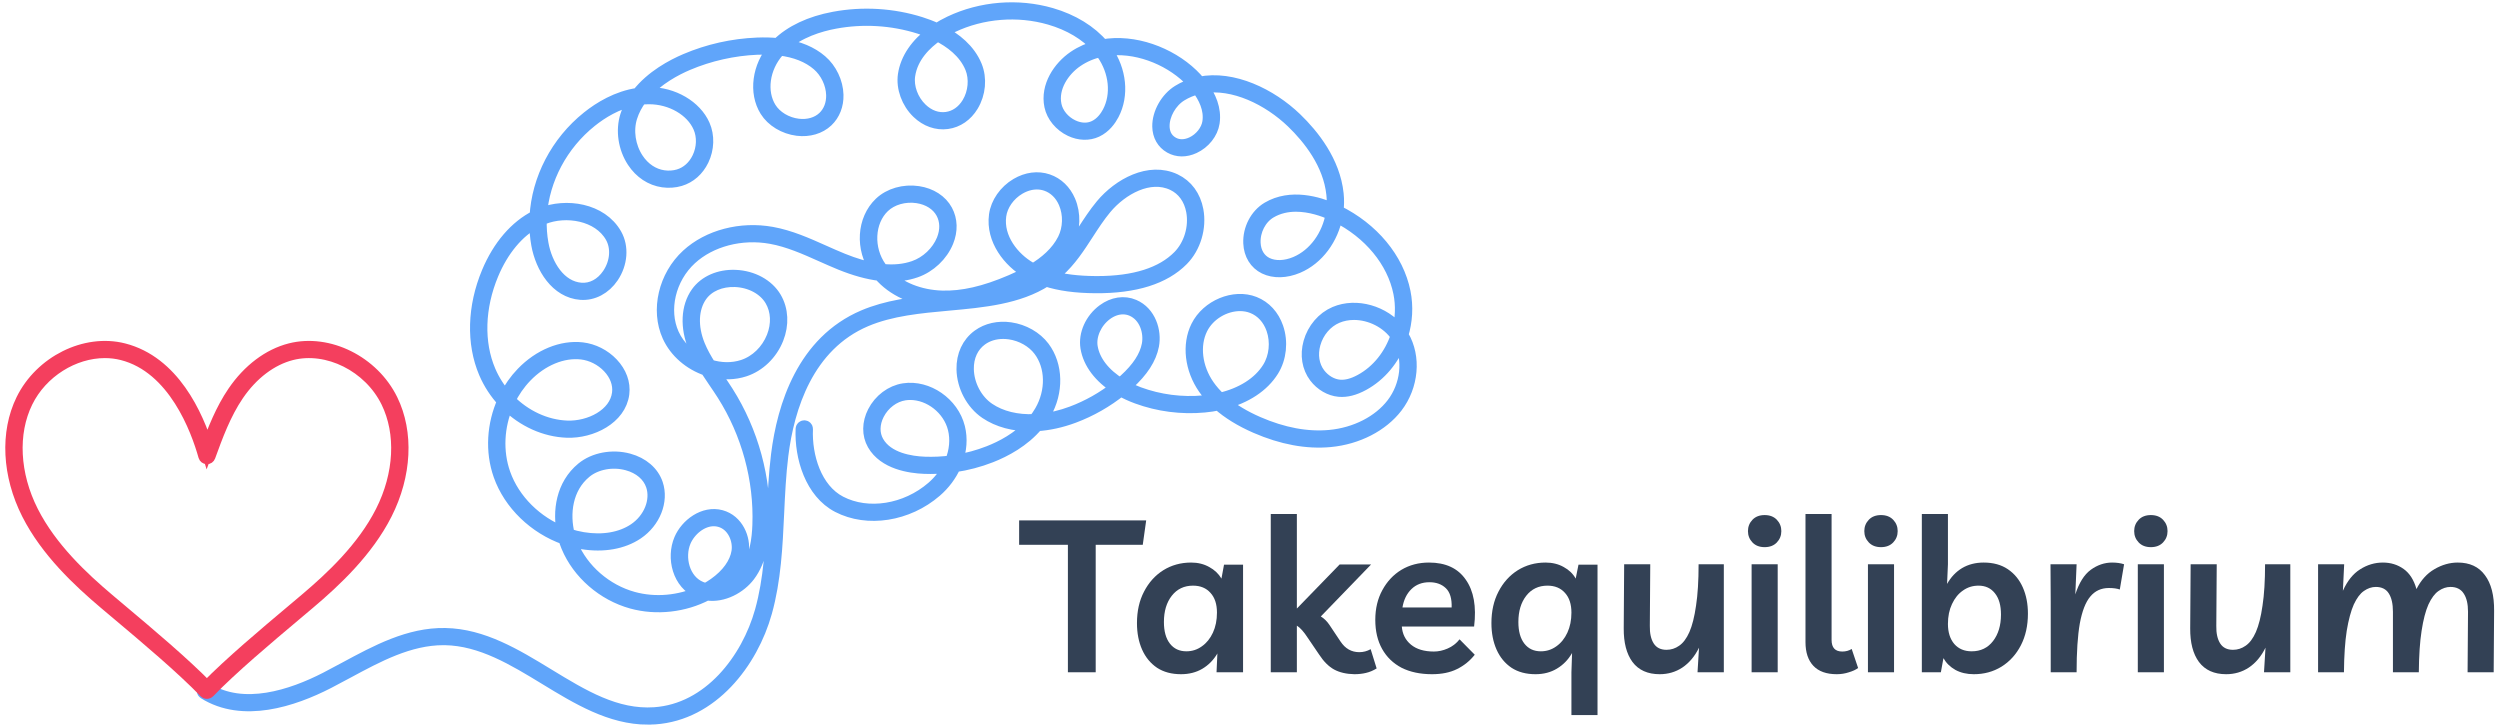
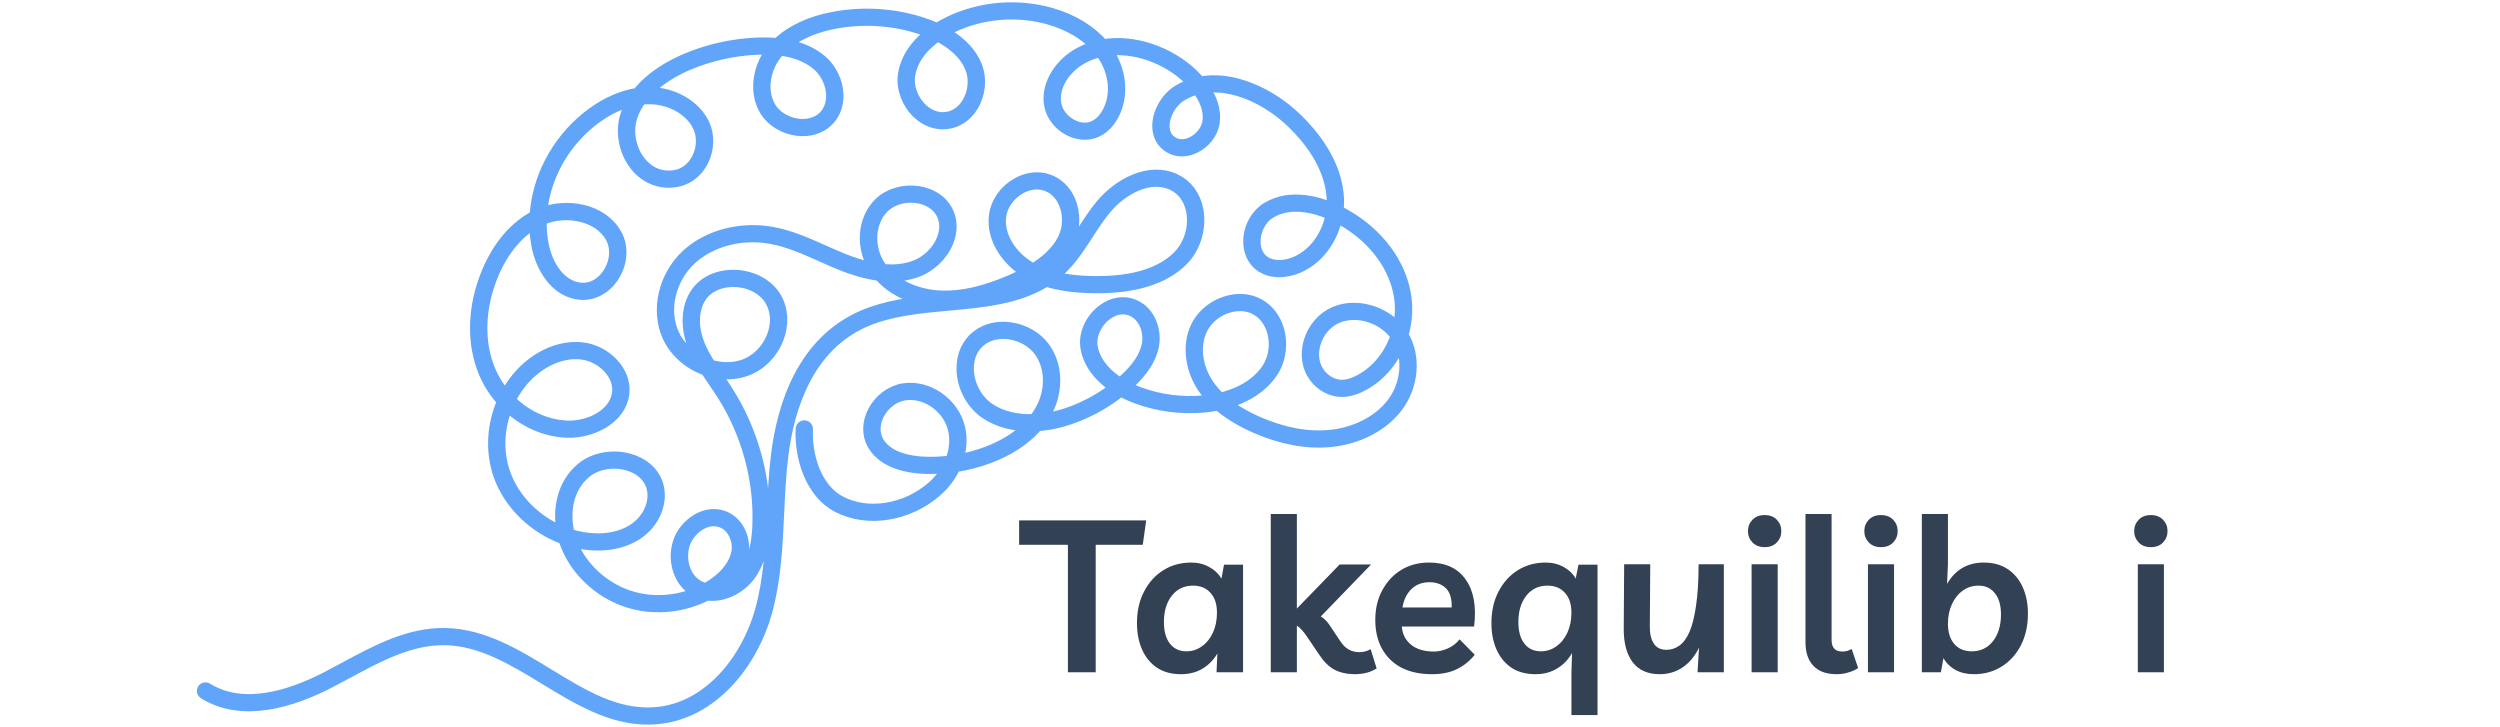
<svg xmlns="http://www.w3.org/2000/svg" width="282" height="82" viewBox="0 0 282 82" fill="none">
  <path d="M129.289 58.703L128.903 61.453H123.595V75.833H120.459V61.453H114.958V58.703H129.289Z" fill="#334155" />
  <path d="M140.217 63.697V75.833H137.225L137.321 73.71C136.887 74.45 136.316 75.029 135.608 75.447C134.917 75.849 134.121 76.05 133.22 76.05C132.158 76.05 131.257 75.809 130.518 75.326C129.778 74.828 129.215 74.144 128.829 73.275C128.443 72.407 128.25 71.41 128.25 70.284C128.25 68.933 128.515 67.75 129.046 66.737C129.577 65.708 130.3 64.903 131.217 64.324C132.15 63.745 133.196 63.456 134.354 63.456C135.126 63.456 135.809 63.625 136.405 63.962C137 64.284 137.458 64.718 137.78 65.265L138.069 63.697H140.217ZM134.571 66.061C133.574 66.061 132.777 66.439 132.182 67.195C131.587 67.951 131.29 68.941 131.29 70.163C131.29 71.209 131.515 72.021 131.965 72.6C132.416 73.179 133.035 73.468 133.823 73.468C134.466 73.468 135.045 73.283 135.56 72.913C136.091 72.543 136.509 72.029 136.815 71.369C137.12 70.71 137.273 69.954 137.273 69.102C137.273 68.153 137.032 67.413 136.549 66.882C136.067 66.335 135.407 66.061 134.571 66.061Z" fill="#334155" />
  <path d="M143.342 75.833V57.979H146.286V68.643L151.111 63.673H154.658L148.988 69.536C149.358 69.761 149.68 70.075 149.953 70.477L151.208 72.359C151.739 73.163 152.446 73.565 153.331 73.565C153.781 73.565 154.208 73.452 154.61 73.227L155.285 75.398C154.899 75.64 154.497 75.809 154.079 75.905C153.677 76.002 153.242 76.05 152.776 76.05C151.875 76.034 151.111 75.857 150.484 75.519C149.873 75.181 149.31 74.618 148.795 73.83L147.516 71.948C147.082 71.273 146.672 70.814 146.286 70.573V75.833H143.342Z" fill="#334155" />
  <path d="M161.527 76.05C160.208 76.05 159.066 75.809 158.101 75.326C157.152 74.828 156.42 74.12 155.905 73.203C155.39 72.286 155.133 71.192 155.133 69.922C155.133 68.651 155.399 67.533 155.929 66.568C156.46 65.587 157.176 64.823 158.077 64.276C158.993 63.729 160.031 63.456 161.189 63.456C163.071 63.456 164.454 64.099 165.339 65.386C166.239 66.657 166.553 68.418 166.28 70.67H158.125C158.189 71.522 158.535 72.206 159.162 72.721C159.79 73.235 160.65 73.493 161.744 73.493C162.259 73.493 162.773 73.38 163.288 73.155C163.819 72.93 164.269 72.584 164.639 72.117L166.352 73.854C165.805 74.546 165.138 75.085 164.35 75.471C163.577 75.857 162.637 76.05 161.527 76.05ZM161.237 65.675C160.417 65.675 159.741 65.933 159.211 66.448C158.68 66.962 158.342 67.654 158.197 68.522H163.746C163.779 67.525 163.561 66.801 163.095 66.351C162.629 65.901 162.009 65.675 161.237 65.675Z" fill="#334155" />
  <path d="M180.2 63.697V80.658H177.257V75.833L177.329 73.661C176.895 74.417 176.324 75.004 175.616 75.423C174.924 75.841 174.12 76.05 173.203 76.05C172.142 76.05 171.241 75.809 170.501 75.326C169.761 74.828 169.198 74.144 168.812 73.275C168.426 72.407 168.233 71.41 168.233 70.284C168.233 68.933 168.499 67.75 169.029 66.737C169.56 65.708 170.284 64.903 171.201 64.324C172.134 63.745 173.179 63.456 174.337 63.456C175.109 63.456 175.793 63.625 176.388 63.962C176.983 64.284 177.434 64.718 177.739 65.265L178.053 63.697H180.2ZM174.554 66.061C173.557 66.061 172.761 66.439 172.166 67.195C171.571 67.951 171.273 68.941 171.273 70.163C171.273 71.209 171.498 72.021 171.949 72.6C172.399 73.179 173.018 73.468 173.806 73.468C174.45 73.468 175.029 73.283 175.544 72.913C176.074 72.543 176.493 72.029 176.798 71.369C177.104 70.71 177.257 69.954 177.257 69.102C177.257 68.153 177.015 67.413 176.533 66.882C176.05 66.335 175.391 66.061 174.554 66.061Z" fill="#334155" />
  <path d="M187.21 76.05C185.859 76.05 184.838 75.592 184.146 74.675C183.471 73.758 183.141 72.487 183.157 70.863L183.205 63.649H186.149L186.101 70.597C186.085 71.434 186.229 72.093 186.535 72.576C186.84 73.058 187.323 73.299 187.982 73.299C188.497 73.299 188.972 73.147 189.406 72.841C189.856 72.535 190.242 72.021 190.564 71.297C190.886 70.557 191.135 69.568 191.312 68.329C191.505 67.075 191.602 65.515 191.602 63.649H194.448V75.833H191.481L191.65 73.058C191.167 74.039 190.54 74.787 189.768 75.302C189.012 75.801 188.159 76.05 187.21 76.05Z" fill="#334155" />
  <path d="M200.524 63.649V75.833H197.581V63.649H200.524ZM199.052 61.719C198.473 61.719 198.015 61.542 197.677 61.188C197.339 60.834 197.17 60.408 197.17 59.909C197.17 59.41 197.339 58.984 197.677 58.63C198.015 58.277 198.473 58.1 199.052 58.1C199.631 58.1 200.09 58.277 200.428 58.63C200.765 58.984 200.934 59.41 200.934 59.909C200.934 60.408 200.765 60.834 200.428 61.188C200.09 61.542 199.631 61.719 199.052 61.719Z" fill="#334155" />
  <path d="M207.182 76.05C206.024 76.05 205.147 75.736 204.552 75.109C203.957 74.482 203.659 73.589 203.659 72.431V57.979H206.603V72.19C206.603 73.058 207.005 73.493 207.809 73.493C208.211 73.493 208.565 73.396 208.871 73.203L209.595 75.35C209.337 75.543 208.991 75.704 208.557 75.833C208.123 75.978 207.664 76.05 207.182 76.05Z" fill="#334155" />
  <path d="M213.648 63.649V75.833H210.704V63.649H213.648ZM212.176 61.719C211.597 61.719 211.139 61.542 210.801 61.188C210.463 60.834 210.294 60.408 210.294 59.909C210.294 59.41 210.463 58.984 210.801 58.63C211.139 58.277 211.597 58.1 212.176 58.1C212.755 58.1 213.213 58.277 213.551 58.63C213.889 58.984 214.058 59.41 214.058 59.909C214.058 60.408 213.889 60.834 213.551 61.188C213.213 61.542 212.755 61.719 212.176 61.719Z" fill="#334155" />
  <path d="M216.783 75.833V57.979H219.727V63.649L219.63 65.868C220.064 65.096 220.627 64.501 221.319 64.083C222.027 63.665 222.839 63.456 223.756 63.456C224.833 63.456 225.742 63.705 226.482 64.204C227.222 64.702 227.785 65.386 228.171 66.254C228.557 67.123 228.75 68.112 228.75 69.222C228.75 70.573 228.485 71.763 227.954 72.793C227.423 73.822 226.691 74.626 225.758 75.206C224.841 75.769 223.804 76.05 222.646 76.05C221.858 76.05 221.166 75.889 220.571 75.567C219.976 75.23 219.525 74.787 219.22 74.24L218.93 75.833H216.783ZM222.405 73.468C223.418 73.468 224.222 73.082 224.817 72.31C225.412 71.538 225.71 70.541 225.71 69.319C225.71 68.289 225.485 67.493 225.034 66.93C224.584 66.351 223.965 66.061 223.177 66.061C222.517 66.061 221.93 66.246 221.415 66.616C220.901 66.97 220.491 67.477 220.185 68.136C219.879 68.78 219.727 69.528 219.727 70.38C219.727 71.329 219.968 72.085 220.45 72.648C220.933 73.195 221.584 73.468 222.405 73.468Z" fill="#334155" />
-   <path d="M239.114 66.496C238.792 66.383 238.382 66.327 237.883 66.327C237.015 66.327 236.315 66.649 235.784 67.292C235.254 67.919 234.86 68.933 234.602 70.332C234.361 71.715 234.24 73.549 234.24 75.833H231.321V67.968L231.297 63.649H234.24L234.096 67.051C234.514 65.748 235.093 64.823 235.833 64.276C236.589 63.729 237.393 63.456 238.245 63.456C238.503 63.456 238.744 63.472 238.969 63.504C239.194 63.536 239.403 63.584 239.596 63.649L239.114 66.496Z" fill="#334155" />
  <path d="M244.089 63.649V75.833H241.145V63.649H244.089ZM242.617 61.719C242.038 61.719 241.58 61.542 241.242 61.188C240.904 60.834 240.735 60.408 240.735 59.909C240.735 59.41 240.904 58.984 241.242 58.63C241.58 58.277 242.038 58.1 242.617 58.1C243.196 58.1 243.655 58.277 243.992 58.63C244.33 58.984 244.499 59.41 244.499 59.909C244.499 60.408 244.33 60.834 243.992 61.188C243.655 61.542 243.196 61.719 242.617 61.719Z" fill="#334155" />
-   <path d="M251.109 76.05C249.758 76.05 248.736 75.592 248.045 74.675C247.369 73.758 247.039 72.487 247.055 70.863L247.104 63.649H250.047L249.999 70.597C249.983 71.434 250.128 72.093 250.433 72.576C250.739 73.058 251.221 73.299 251.881 73.299C252.395 73.299 252.87 73.147 253.304 72.841C253.755 72.535 254.141 72.021 254.462 71.297C254.784 70.557 255.033 69.568 255.21 68.329C255.403 67.075 255.5 65.515 255.5 63.649H258.347V75.833H255.379L255.548 73.058C255.066 74.039 254.438 74.787 253.666 75.302C252.91 75.801 252.058 76.05 251.109 76.05Z" fill="#334155" />
-   <path d="M261.479 75.833V63.649H264.422L264.278 66.641C264.776 65.531 265.42 64.727 266.208 64.228C267.012 63.713 267.872 63.456 268.789 63.456C269.674 63.456 270.454 63.697 271.13 64.18C271.805 64.662 272.288 65.418 272.577 66.448C273.092 65.434 273.767 64.686 274.604 64.204C275.456 63.705 276.333 63.456 277.234 63.456C278.585 63.456 279.606 63.93 280.298 64.879C281.005 65.812 281.351 67.155 281.335 68.908L281.287 75.833H278.344L278.392 69.005C278.392 68.12 278.231 67.437 277.909 66.954C277.588 66.456 277.089 66.206 276.413 66.206C275.947 66.206 275.497 66.359 275.062 66.665C274.644 66.954 274.266 67.461 273.928 68.185C273.607 68.908 273.349 69.898 273.156 71.152C272.963 72.391 272.859 73.951 272.843 75.833H269.923V69.005C269.923 68.12 269.77 67.437 269.465 66.954C269.159 66.456 268.669 66.206 267.993 66.206C267.527 66.206 267.076 66.359 266.642 66.665C266.224 66.954 265.846 67.461 265.508 68.185C265.186 68.908 264.921 69.898 264.712 71.152C264.519 72.391 264.414 73.951 264.398 75.833H261.479Z" fill="#334155" />
  <path d="M73.078 81C68.885 81 65.151 78.724 61.533 76.518C57.977 74.35 54.299 72.108 50.207 72.038C50.14 72.037 50.073 72.037 50.007 72.037C46.148 72.037 42.603 73.949 39.173 75.8C38.447 76.191 37.723 76.582 36.999 76.954C33.027 78.992 27.383 80.849 23.052 78.13C22.941 78.061 22.91 77.919 22.982 77.812C23.055 77.707 23.203 77.677 23.313 77.745C27.449 80.344 32.916 78.528 36.774 76.548C37.495 76.178 38.216 75.79 38.939 75.399C42.484 73.487 46.154 71.501 50.215 71.579C54.442 71.651 58.177 73.928 61.789 76.13C65.738 78.537 69.464 80.808 73.821 80.515C80.038 80.094 84.36 74.396 85.886 68.937C86.888 65.35 87.064 61.555 87.235 57.885C87.335 55.723 87.44 53.487 87.71 51.306C88.396 45.781 90.64 38.589 97.439 35.695C100.023 34.596 102.924 34.228 105.789 33.955C103.113 33.769 100.733 32.67 99.255 30.945C97.912 30.785 96.445 30.38 94.837 29.729C94.107 29.433 93.376 29.106 92.668 28.79C90.844 27.976 88.959 27.133 86.972 26.775C83.619 26.17 80.136 27.08 77.885 29.15C75.476 31.364 74.629 34.962 75.87 37.707C76.546 39.2 77.824 40.361 79.311 41.011C78.952 40.413 78.624 39.796 78.36 39.151C77.434 36.895 77.545 34.616 78.656 33.056C79.547 31.805 81.156 31.104 82.958 31.178C84.875 31.258 86.585 32.191 87.421 33.614C88.197 34.936 88.281 36.603 87.65 38.191C86.978 39.884 85.602 41.213 83.969 41.746C82.824 42.12 81.587 42.135 80.407 41.856C80.607 42.157 80.809 42.454 81.01 42.748C81.346 43.239 81.681 43.731 81.998 44.231C84.831 48.693 86.282 54.027 86.084 59.25C86.024 60.828 85.79 63.132 84.449 64.905C83.451 66.224 81.561 67.276 79.726 66.996C77.183 68.331 74.059 68.695 71.278 67.927C68.055 67.038 65.278 64.626 64.032 61.633C63.909 61.338 63.8 61.027 63.708 60.705C60.355 59.521 57.539 56.84 56.393 53.592C55.446 50.905 55.65 47.859 56.83 45.245C55.967 44.319 55.252 43.236 54.74 42.038C53.327 38.725 53.444 34.605 55.062 30.735C56.298 27.78 58.203 25.569 60.472 24.435C60.701 20.224 62.828 16.065 66.336 13.263C67.652 12.212 69.631 10.985 71.985 10.649C73.54 8.655 75.867 7.422 77.357 6.787C79.912 5.7 82.622 5.091 85.413 4.977C86.241 4.943 87.021 4.964 87.749 5.039C89.227 3.582 91.403 2.555 94.083 2.057C97.328 1.453 100.703 1.656 103.843 2.644C104.371 2.81 105.018 3.045 105.699 3.366C106.158 3.068 106.653 2.791 107.182 2.54C110.679 0.878 114.828 0.544 118.562 1.623C120.981 2.323 123.012 3.573 124.361 5.179C127.93 4.536 131.917 6.038 134.429 8.443C134.693 8.696 134.999 9.014 135.303 9.386C139.062 8.625 143.333 10.711 146.142 13.416C148.072 15.274 150.452 18.25 150.826 21.877C150.895 22.543 150.884 23.205 150.8 23.852C150.815 23.859 150.83 23.866 150.845 23.873C154.808 25.816 157.622 29.207 158.373 32.945C158.703 34.582 158.593 36.259 158.121 37.805C158.147 37.847 158.173 37.889 158.198 37.931C159.58 40.265 159.291 43.53 157.494 45.871C155.877 47.977 153.094 49.405 150.049 49.691C147.422 49.939 144.607 49.416 141.684 48.144C139.992 47.407 138.582 46.539 137.466 45.55C136.948 45.658 136.409 45.74 135.852 45.792C133.292 46.034 130.667 45.694 128.265 44.808C127.599 44.563 126.98 44.277 126.413 43.955C124.831 45.232 123.011 46.271 121.095 46.987C119.692 47.511 118.291 47.814 116.96 47.897C115.437 49.718 113.353 50.821 111.739 51.453C110.434 51.965 109.057 52.326 107.656 52.53C107.185 53.575 106.463 54.553 105.526 55.362C102.367 58.096 97.849 58.804 94.539 57.084C91.541 55.526 90.343 51.585 90.485 48.37C90.49 48.243 90.613 48.147 90.733 48.15C90.865 48.156 90.967 48.263 90.962 48.389C90.826 51.462 91.95 55.217 94.766 56.68C97.902 58.309 102.195 57.626 105.207 55.021C106.015 54.321 106.654 53.492 107.097 52.603C106.158 52.711 105.21 52.748 104.27 52.712C102.658 52.651 99.771 52.228 98.551 50.087C97.949 49.03 97.963 47.72 98.589 46.492C99.273 45.15 100.563 44.184 101.954 43.971C104.617 43.564 107.439 45.514 108.117 48.232C108.424 49.463 108.318 50.784 107.859 52.033C109.128 51.829 110.373 51.492 111.559 51.027C113.022 50.454 114.884 49.483 116.315 47.919C114.379 47.935 112.606 47.471 111.223 46.533C109.684 45.489 108.667 43.574 108.632 41.654C108.604 40.071 109.226 38.734 110.384 37.89C111.353 37.184 112.624 36.9 113.96 37.091C115.45 37.304 116.84 38.096 117.678 39.209C119.188 41.215 119.255 44.2 117.844 46.637C117.689 46.906 117.521 47.162 117.343 47.407C118.501 47.294 119.709 47.013 120.922 46.559C122.741 45.879 124.472 44.9 125.987 43.7C124.107 42.516 122.89 40.927 122.61 39.202C122.368 37.708 123.12 36.031 124.482 35.028C125.56 34.235 126.8 34.047 127.882 34.51C129.67 35.273 130.307 37.381 129.998 38.976C129.72 40.42 128.812 41.822 127.225 43.262C127.085 43.389 126.942 43.515 126.797 43.638C127.302 43.915 127.85 44.164 128.436 44.38C130.77 45.24 133.319 45.571 135.807 45.335C136.233 45.295 136.648 45.237 137.051 45.163C136.603 44.723 136.21 44.26 135.873 43.777C134.366 41.614 134.048 38.894 135.063 36.849C136.212 34.535 139.209 33.292 141.476 34.188C142.668 34.659 143.575 35.645 144.03 36.966C144.578 38.553 144.384 40.395 143.525 41.772C142.439 43.512 140.493 44.788 138.03 45.418C139.068 46.289 140.356 47.061 141.881 47.725C144.728 48.964 147.46 49.472 150.003 49.233C152.916 48.961 155.573 47.601 157.111 45.598C158.737 43.479 159.053 40.562 157.919 38.402C157.134 40.498 155.669 42.298 153.728 43.346C152.751 43.874 151.878 44.096 151.053 44.023C150.048 43.934 149.051 43.357 148.386 42.479C147.597 41.437 147.368 40.038 147.759 38.641C148.182 37.132 149.246 35.887 150.605 35.309C152.996 34.294 156.107 35.211 157.77 37.309C158.13 35.936 158.194 34.469 157.905 33.032C157.188 29.462 154.507 26.216 150.725 24.33C150.243 26.901 148.616 29.141 146.363 30.093C145.044 30.649 143.698 30.681 142.67 30.181C141.651 29.685 141.036 28.683 140.981 27.432C140.911 25.849 141.731 24.271 143.021 23.504C145.607 21.968 148.724 22.934 150.346 23.642C150.408 23.078 150.412 22.502 150.352 21.923C149.991 18.43 147.68 15.545 145.805 13.74C143.148 11.183 139.152 9.186 135.62 9.794C136.405 10.868 137.074 12.289 136.837 13.845C136.663 14.985 135.81 16.063 134.663 16.591C133.741 17.017 132.805 17.008 132.025 16.568C131.199 16.101 130.734 15.285 130.715 14.27C130.688 12.783 131.629 11.116 132.954 10.306C133.543 9.946 134.16 9.683 134.794 9.508C134.548 9.221 134.306 8.972 134.093 8.768C131.734 6.511 128.028 5.077 124.685 5.588C124.724 5.641 124.762 5.695 124.8 5.748C126.349 7.947 126.627 10.745 125.507 12.877C125.187 13.486 124.609 14.305 123.673 14.744C122.806 15.151 121.749 15.12 120.775 14.656C119.631 14.113 118.774 13.078 118.539 11.954C118.072 9.727 119.524 7.595 121.17 6.47C121.998 5.904 122.899 5.519 123.836 5.29C122.549 3.84 120.662 2.71 118.425 2.063C114.803 1.016 110.783 1.34 107.394 2.951C107.076 3.102 106.655 3.321 106.191 3.61C107.707 4.404 109.289 5.628 110.038 7.456C110.607 8.846 110.455 10.547 109.64 11.894C108.984 12.977 107.992 13.661 106.845 13.818C105.674 13.977 104.502 13.566 103.554 12.655C102.409 11.556 101.808 9.902 102.022 8.443C102.286 6.653 103.434 4.981 105.254 3.67C104.683 3.414 104.144 3.221 103.695 3.08C100.63 2.116 97.338 1.918 94.173 2.507C92.429 2.831 90.091 3.545 88.35 5.115C90.091 5.377 91.512 5.975 92.594 6.904C93.675 7.831 94.369 9.286 94.406 10.702C94.436 11.852 94.032 12.884 93.269 13.607C92.45 14.383 91.243 14.739 89.955 14.581C88.486 14.401 87.135 13.585 86.429 12.452C85.177 10.442 85.565 7.508 87.348 5.464C86.746 5.418 86.108 5.408 85.433 5.435C82.741 5.545 80.015 6.158 77.55 7.206C76.197 7.782 74.132 8.866 72.65 10.578C72.822 10.566 72.995 10.56 73.169 10.559C73.185 10.559 73.201 10.559 73.217 10.559C75.907 10.559 78.427 12.026 79.355 14.139C79.878 15.332 79.83 16.788 79.227 18.035C78.69 19.146 77.793 19.937 76.702 20.262C76.098 20.443 75.434 20.488 74.783 20.396C73.449 20.207 72.268 19.425 71.457 18.194C70.462 16.683 70.169 14.715 70.693 13.06C70.91 12.375 71.223 11.749 71.601 11.179C69.552 11.583 67.821 12.673 66.641 13.616C63.304 16.281 61.254 20.209 60.964 24.208C61.002 24.192 61.039 24.176 61.077 24.161C63.827 23.05 67.798 23.615 69.416 26.468C70.205 27.858 70.064 29.721 69.059 31.213C68.199 32.488 66.868 33.189 65.505 33.085C62.807 32.882 61.129 30.168 60.661 27.568C60.507 26.709 60.439 25.837 60.453 24.966C58.39 26.083 56.654 28.158 55.505 30.905C53.933 34.666 53.815 38.66 55.182 41.863C55.645 42.948 56.283 43.934 57.048 44.788C57.541 43.814 58.173 42.908 58.937 42.116C60.858 40.12 63.376 39.089 65.668 39.355C66.918 39.5 68.143 40.12 69.028 41.055C69.964 42.043 70.397 43.235 70.249 44.411C69.902 47.147 66.71 48.733 63.959 48.638C61.457 48.55 59.031 47.42 57.186 45.61C56.123 48.079 55.957 50.925 56.846 53.443C57.911 56.465 60.483 58.976 63.57 60.162C63.024 57.687 63.451 54.713 65.71 52.858C67.035 51.77 69.073 51.389 70.901 51.885C72.463 52.309 73.611 53.299 74.049 54.601C74.694 56.514 73.776 58.836 71.868 60.123C70.247 61.216 68.047 61.602 65.673 61.211C65.196 61.132 64.724 61.023 64.261 60.884C64.326 61.082 64.398 61.275 64.475 61.461C65.668 64.326 68.325 66.633 71.41 67.484C73.906 68.173 76.689 67.91 79.033 66.821C78.977 66.802 78.922 66.781 78.866 66.758C76.549 65.82 75.898 62.901 76.762 60.869C77.466 59.212 79.41 57.747 81.324 58.267C83.127 58.757 83.971 60.748 83.72 62.313C83.488 63.755 82.484 65.165 80.894 66.283C80.747 66.386 80.598 66.486 80.445 66.581C81.878 66.541 83.273 65.678 84.063 64.634C85.327 62.962 85.549 60.751 85.607 59.232C85.801 54.098 84.375 48.855 81.591 44.469C81.276 43.973 80.943 43.486 80.611 42.999C80.31 42.558 80.005 42.111 79.712 41.655C77.869 41.028 76.244 39.682 75.433 37.889C74.114 34.974 75.007 31.159 77.555 28.817C79.916 26.647 83.558 25.69 87.061 26.323C89.106 26.692 91.02 27.546 92.87 28.373C93.574 28.687 94.301 29.012 95.023 29.304C96.407 29.864 97.679 30.237 98.852 30.424C97.189 28.051 97.382 24.788 99.311 22.948C100.349 21.957 101.976 21.49 103.558 21.727C104.983 21.941 106.137 22.686 106.724 23.773C107.278 24.798 107.313 26.027 106.823 27.233C106.205 28.755 104.847 30.038 103.279 30.582C102.266 30.934 101.161 31.076 99.951 31.006C101.441 32.515 103.72 33.437 106.245 33.517C108.564 33.585 111.06 33.02 114.076 31.721C114.69 31.457 115.381 31.138 116.077 30.75C116.037 30.728 115.997 30.705 115.957 30.682C113.867 29.476 111.924 27.027 112.294 24.274C112.476 22.913 113.397 21.591 114.697 20.824C115.833 20.154 117.071 19.994 118.186 20.375C119.251 20.739 120.103 21.559 120.584 22.684C121.194 24.109 121.146 25.848 120.458 27.221C119.7 28.736 118.4 29.866 117.044 30.719C117.325 30.845 117.617 30.962 117.92 31.067C118.285 30.819 118.639 30.547 118.979 30.246C120.303 29.078 121.281 27.567 122.227 26.105C122.867 25.117 123.529 24.094 124.298 23.171C126.236 20.846 129.641 18.968 132.53 20.339C133.837 20.959 134.717 22.159 135.008 23.717C135.375 25.691 134.724 27.869 133.35 29.265C131.311 31.335 128.019 32.368 123.57 32.337C121.354 32.322 119.53 32.076 117.988 31.576C114.853 33.591 110.876 33.952 107.015 34.302C103.813 34.593 100.503 34.894 97.635 36.114C91.041 38.92 88.858 45.953 88.187 51.359C87.918 53.524 87.815 55.751 87.714 57.904C87.542 61.599 87.365 65.42 86.349 69.055C84.78 74.672 80.308 80.535 73.857 80.973C73.596 80.99 73.337 80.999 73.079 80.999L73.078 81ZM80.514 58.62C79.089 58.62 77.745 59.772 77.204 61.044C76.425 62.874 77.05 65.526 79.051 66.336C79.246 66.415 79.444 66.474 79.643 66.514C79.978 66.332 80.301 66.131 80.611 65.914C82.098 64.868 83.034 63.565 83.247 62.244C83.467 60.873 82.745 59.132 81.193 58.71C80.967 58.648 80.739 58.62 80.514 58.62ZM64.105 60.354C64.643 60.531 65.194 60.668 65.753 60.76C68.003 61.132 70.076 60.772 71.594 59.748C73.334 58.574 74.176 56.47 73.594 54.745C73.206 53.591 72.177 52.711 70.77 52.329C69.092 51.872 67.227 52.218 66.02 53.209C63.825 55.011 63.49 57.968 64.105 60.354ZM102.676 44.377C102.461 44.377 102.245 44.392 102.03 44.425C100.79 44.615 99.636 45.485 99.018 46.695C98.462 47.787 98.444 48.943 98.971 49.867C100.077 51.809 102.778 52.196 104.289 52.254C105.296 52.291 106.314 52.245 107.32 52.113C107.824 50.879 107.957 49.561 107.652 48.341C107.086 46.068 104.896 44.377 102.676 44.377ZM57.393 45.158C59.169 46.963 61.536 48.094 63.977 48.181C66.518 48.273 69.46 46.834 69.774 44.356C69.906 43.315 69.516 42.253 68.675 41.365C67.865 40.511 66.749 39.944 65.611 39.812C63.47 39.565 61.105 40.541 59.287 42.429C58.512 43.234 57.877 44.16 57.393 45.158ZM113.155 37.493C112.223 37.493 111.36 37.755 110.672 38.257C109.639 39.01 109.084 40.214 109.11 41.646C109.142 43.425 110.079 45.196 111.498 46.158C112.895 47.105 114.715 47.538 116.717 47.451C116.974 47.128 117.212 46.783 117.427 46.414C118.749 44.13 118.695 41.343 117.29 39.478C116.527 38.464 115.255 37.741 113.89 37.546C113.641 37.51 113.395 37.493 113.155 37.493ZM139.874 34.352C138.138 34.352 136.309 35.405 135.494 37.047C134.55 38.949 134.854 41.491 136.27 43.522C136.643 44.058 137.09 44.567 137.609 45.048C140.093 44.476 142.051 43.242 143.115 41.536C143.905 40.271 144.081 38.575 143.576 37.111C143.165 35.92 142.355 35.033 141.294 34.614C140.845 34.436 140.363 34.352 139.874 34.352ZM152.73 35.351C152.063 35.351 151.405 35.472 150.798 35.73C149.569 36.252 148.605 37.385 148.22 38.761C147.867 40.023 148.068 41.28 148.771 42.209C149.357 42.982 150.226 43.489 151.096 43.566C151.815 43.629 152.603 43.427 153.493 42.947C155.449 41.891 156.896 40.028 157.602 37.876C156.522 36.299 154.592 35.351 152.73 35.351ZM126.669 34.722C126.032 34.722 125.375 34.95 124.772 35.393C123.564 36.283 122.869 37.82 123.082 39.131C123.346 40.763 124.532 42.271 126.367 43.39C126.547 43.239 126.724 43.085 126.897 42.928C128.408 41.557 129.269 40.237 129.529 38.893C129.803 37.47 129.252 35.597 127.688 34.929C127.363 34.79 127.018 34.722 126.669 34.722ZM80.033 41.281C81.269 41.669 82.597 41.709 83.816 41.311C85.315 40.821 86.582 39.594 87.204 38.027C87.783 36.568 87.711 35.042 87.005 33.84C86.249 32.554 84.691 31.71 82.937 31.637C81.295 31.574 79.847 32.197 79.05 33.316C78.029 34.75 77.937 36.868 78.804 38.983C79.132 39.781 79.564 40.543 80.033 41.281ZM116.565 31.007C115.768 31.469 114.971 31.84 114.27 32.142C112.872 32.744 111.582 33.193 110.367 33.497C112.946 33.167 115.361 32.63 117.429 31.381C117.13 31.267 116.843 31.143 116.565 31.007ZM60.936 24.726C60.904 25.652 60.968 26.578 61.132 27.491C61.568 29.916 63.1 32.444 65.542 32.629C66.747 32.72 67.883 32.113 68.658 30.964C69.57 29.612 69.703 27.934 68.997 26.689C67.553 24.145 63.832 23.547 61.263 24.586C61.153 24.63 61.044 24.677 60.936 24.726ZM118.474 31.245C119.896 31.66 121.566 31.865 123.572 31.879C123.636 31.88 123.701 31.88 123.765 31.88C127.98 31.88 131.086 30.894 133.001 28.95C134.275 27.656 134.877 25.634 134.535 23.799C134.272 22.387 133.484 21.305 132.317 20.752C129.661 19.493 126.492 21.273 124.67 23.459C123.918 24.361 123.264 25.372 122.631 26.349C121.668 27.837 120.673 29.375 119.3 30.586C119.033 30.821 118.757 31.041 118.474 31.245ZM99.505 30.511C100.838 30.647 102.035 30.527 103.116 30.151C104.558 29.65 105.807 28.469 106.377 27.067C106.817 25.986 106.789 24.891 106.299 23.985C105.783 23.03 104.756 22.373 103.484 22.182C102.049 21.967 100.579 22.385 99.647 23.275C97.883 24.958 97.731 28.087 99.307 30.252C99.371 30.34 99.437 30.426 99.505 30.511ZM116.959 20.634C116.289 20.634 115.6 20.831 114.945 21.217C113.766 21.913 112.931 23.107 112.767 24.334C112.424 26.881 114.245 29.16 116.201 30.289C116.314 30.354 116.43 30.418 116.547 30.479C117.927 29.647 119.27 28.532 120.026 27.022C120.656 25.763 120.7 24.168 120.14 22.86C119.711 21.857 118.96 21.129 118.025 20.81C117.681 20.692 117.323 20.634 116.959 20.634ZM146.184 23.144C145.207 23.144 144.199 23.345 143.272 23.895C142.124 24.577 141.395 25.991 141.458 27.413C141.506 28.493 142.026 29.353 142.885 29.771C143.786 30.209 144.983 30.173 146.17 29.672C148.318 28.765 149.858 26.597 150.279 24.118C149.345 23.697 147.808 23.144 146.184 23.144ZM72.25 11.078C71.783 11.706 71.398 12.411 71.151 13.195C70.666 14.726 70.938 16.548 71.861 17.949C72.596 19.066 73.659 19.773 74.854 19.943C75.435 20.025 76.025 19.985 76.561 19.825C77.521 19.538 78.314 18.834 78.794 17.842C79.342 16.71 79.387 15.393 78.915 14.318C78.06 12.371 75.721 11.019 73.218 11.019C73.203 11.019 73.188 11.019 73.173 11.019C72.86 11.021 72.552 11.041 72.25 11.078ZM135.111 9.901C134.453 10.064 133.815 10.324 133.21 10.694C132.017 11.424 131.168 12.925 131.192 14.262C131.203 14.863 131.399 15.682 132.266 16.172C132.905 16.533 133.682 16.534 134.456 16.178C135.448 15.72 136.215 14.756 136.363 13.779C136.59 12.291 135.891 10.919 135.111 9.901ZM124.165 5.685C123.207 5.894 122.286 6.271 121.447 6.845C119.926 7.884 118.582 9.839 119.007 11.865C119.213 12.851 119.972 13.764 120.986 14.245C121.84 14.651 122.72 14.681 123.463 14.332C124.279 13.949 124.793 13.217 125.08 12.67C126.123 10.685 125.858 8.069 124.404 6.006C124.328 5.898 124.248 5.791 124.165 5.685ZM87.932 5.522C87.866 5.591 87.802 5.662 87.738 5.734C86.061 7.634 85.683 10.361 86.84 12.217C87.472 13.233 88.689 13.964 90.016 14.127C91.155 14.267 92.22 13.958 92.934 13.281C93.602 12.648 93.955 11.736 93.929 10.714C93.895 9.422 93.262 8.093 92.277 7.248C91.194 6.319 89.739 5.742 87.932 5.522ZM105.745 3.902C104.369 4.848 102.811 6.366 102.496 8.509C102.301 9.829 102.849 11.329 103.892 12.331C104.73 13.137 105.754 13.505 106.778 13.363C107.776 13.227 108.646 12.623 109.227 11.663C109.959 10.454 110.103 8.869 109.593 7.625C108.858 5.833 107.249 4.651 105.745 3.902Z" stroke="#60A5FA" stroke-width="1.479" />
-   <path d="M23.337 78.097C23.27 78.097 23.207 78.07 23.162 78.024C20.516 75.289 16.538 71.942 13.343 69.254C12.821 68.815 12.319 68.392 11.844 67.991C8.927 65.524 5.305 62.151 3.171 57.934C0.972 53.588 0.735 48.798 2.536 45.12C4.628 40.85 9.628 38.359 13.923 39.452C19.494 40.868 22.184 46.785 23.367 50.629C24.137 48.528 25.033 46.235 26.389 44.247C28.079 41.768 30.339 40.066 32.754 39.452C37.047 38.36 42.049 40.85 44.141 45.12C45.943 48.798 45.705 53.588 43.506 57.934C41.372 62.151 37.75 65.524 34.833 67.991C34.35 68.4 33.838 68.831 33.305 69.279C30.117 71.96 26.149 75.297 23.512 78.024C23.466 78.071 23.403 78.097 23.337 78.097ZM11.831 39.653C8.289 39.653 4.65 41.884 2.969 45.316C1.228 48.869 1.465 53.511 3.601 57.732C5.698 61.876 9.276 65.207 12.16 67.646C12.634 68.047 13.136 68.469 13.657 68.908C16.792 71.545 20.676 74.813 23.337 77.531C25.989 74.822 29.864 71.563 32.991 68.933C33.523 68.485 34.035 68.055 34.518 67.646C37.401 65.207 40.98 61.876 43.077 57.732C45.213 53.511 45.449 48.869 43.709 45.316C41.712 41.24 36.954 38.859 32.876 39.896C30.576 40.481 28.413 42.115 26.788 44.498C25.315 46.659 24.387 49.213 23.568 51.466C23.534 51.561 23.441 51.636 23.334 51.62C23.23 51.617 23.14 51.549 23.112 51.452C23.112 51.452 23.106 51.431 23.106 51.431C22.271 48.462 19.692 41.393 13.801 39.896C13.157 39.732 12.496 39.653 11.831 39.653Z" stroke="#F43F5E" stroke-width="1.479" />
</svg>